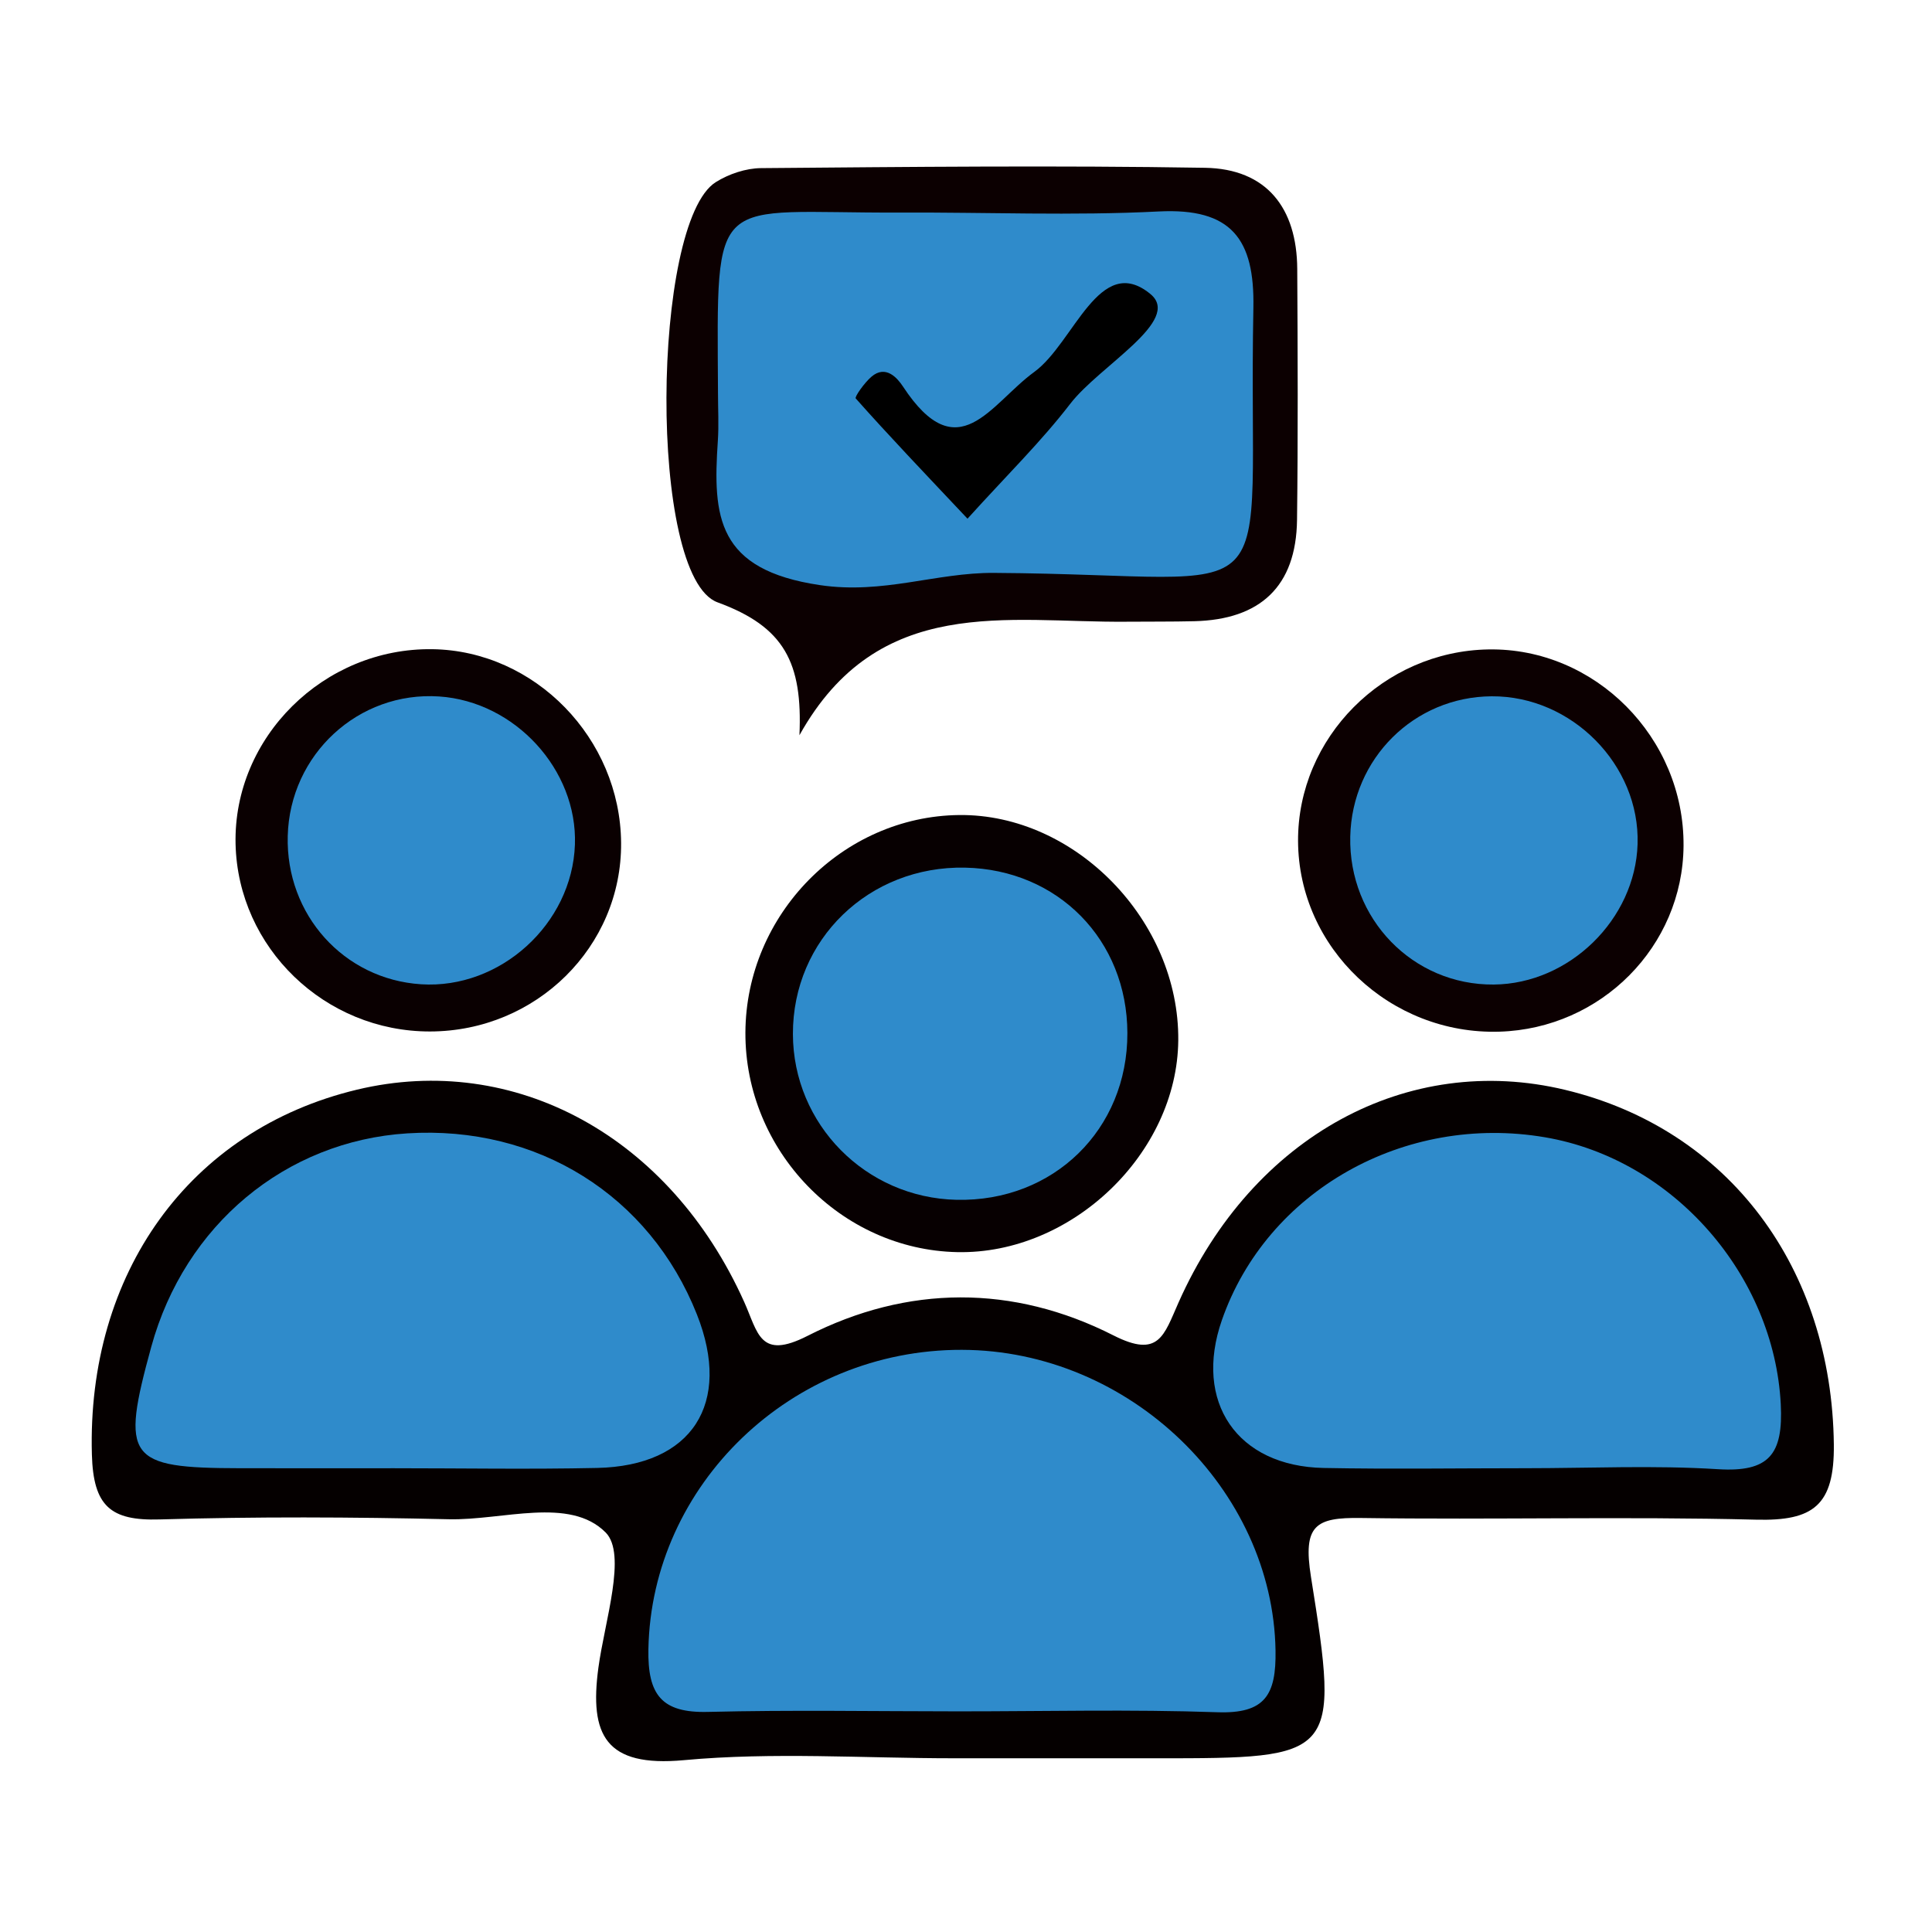
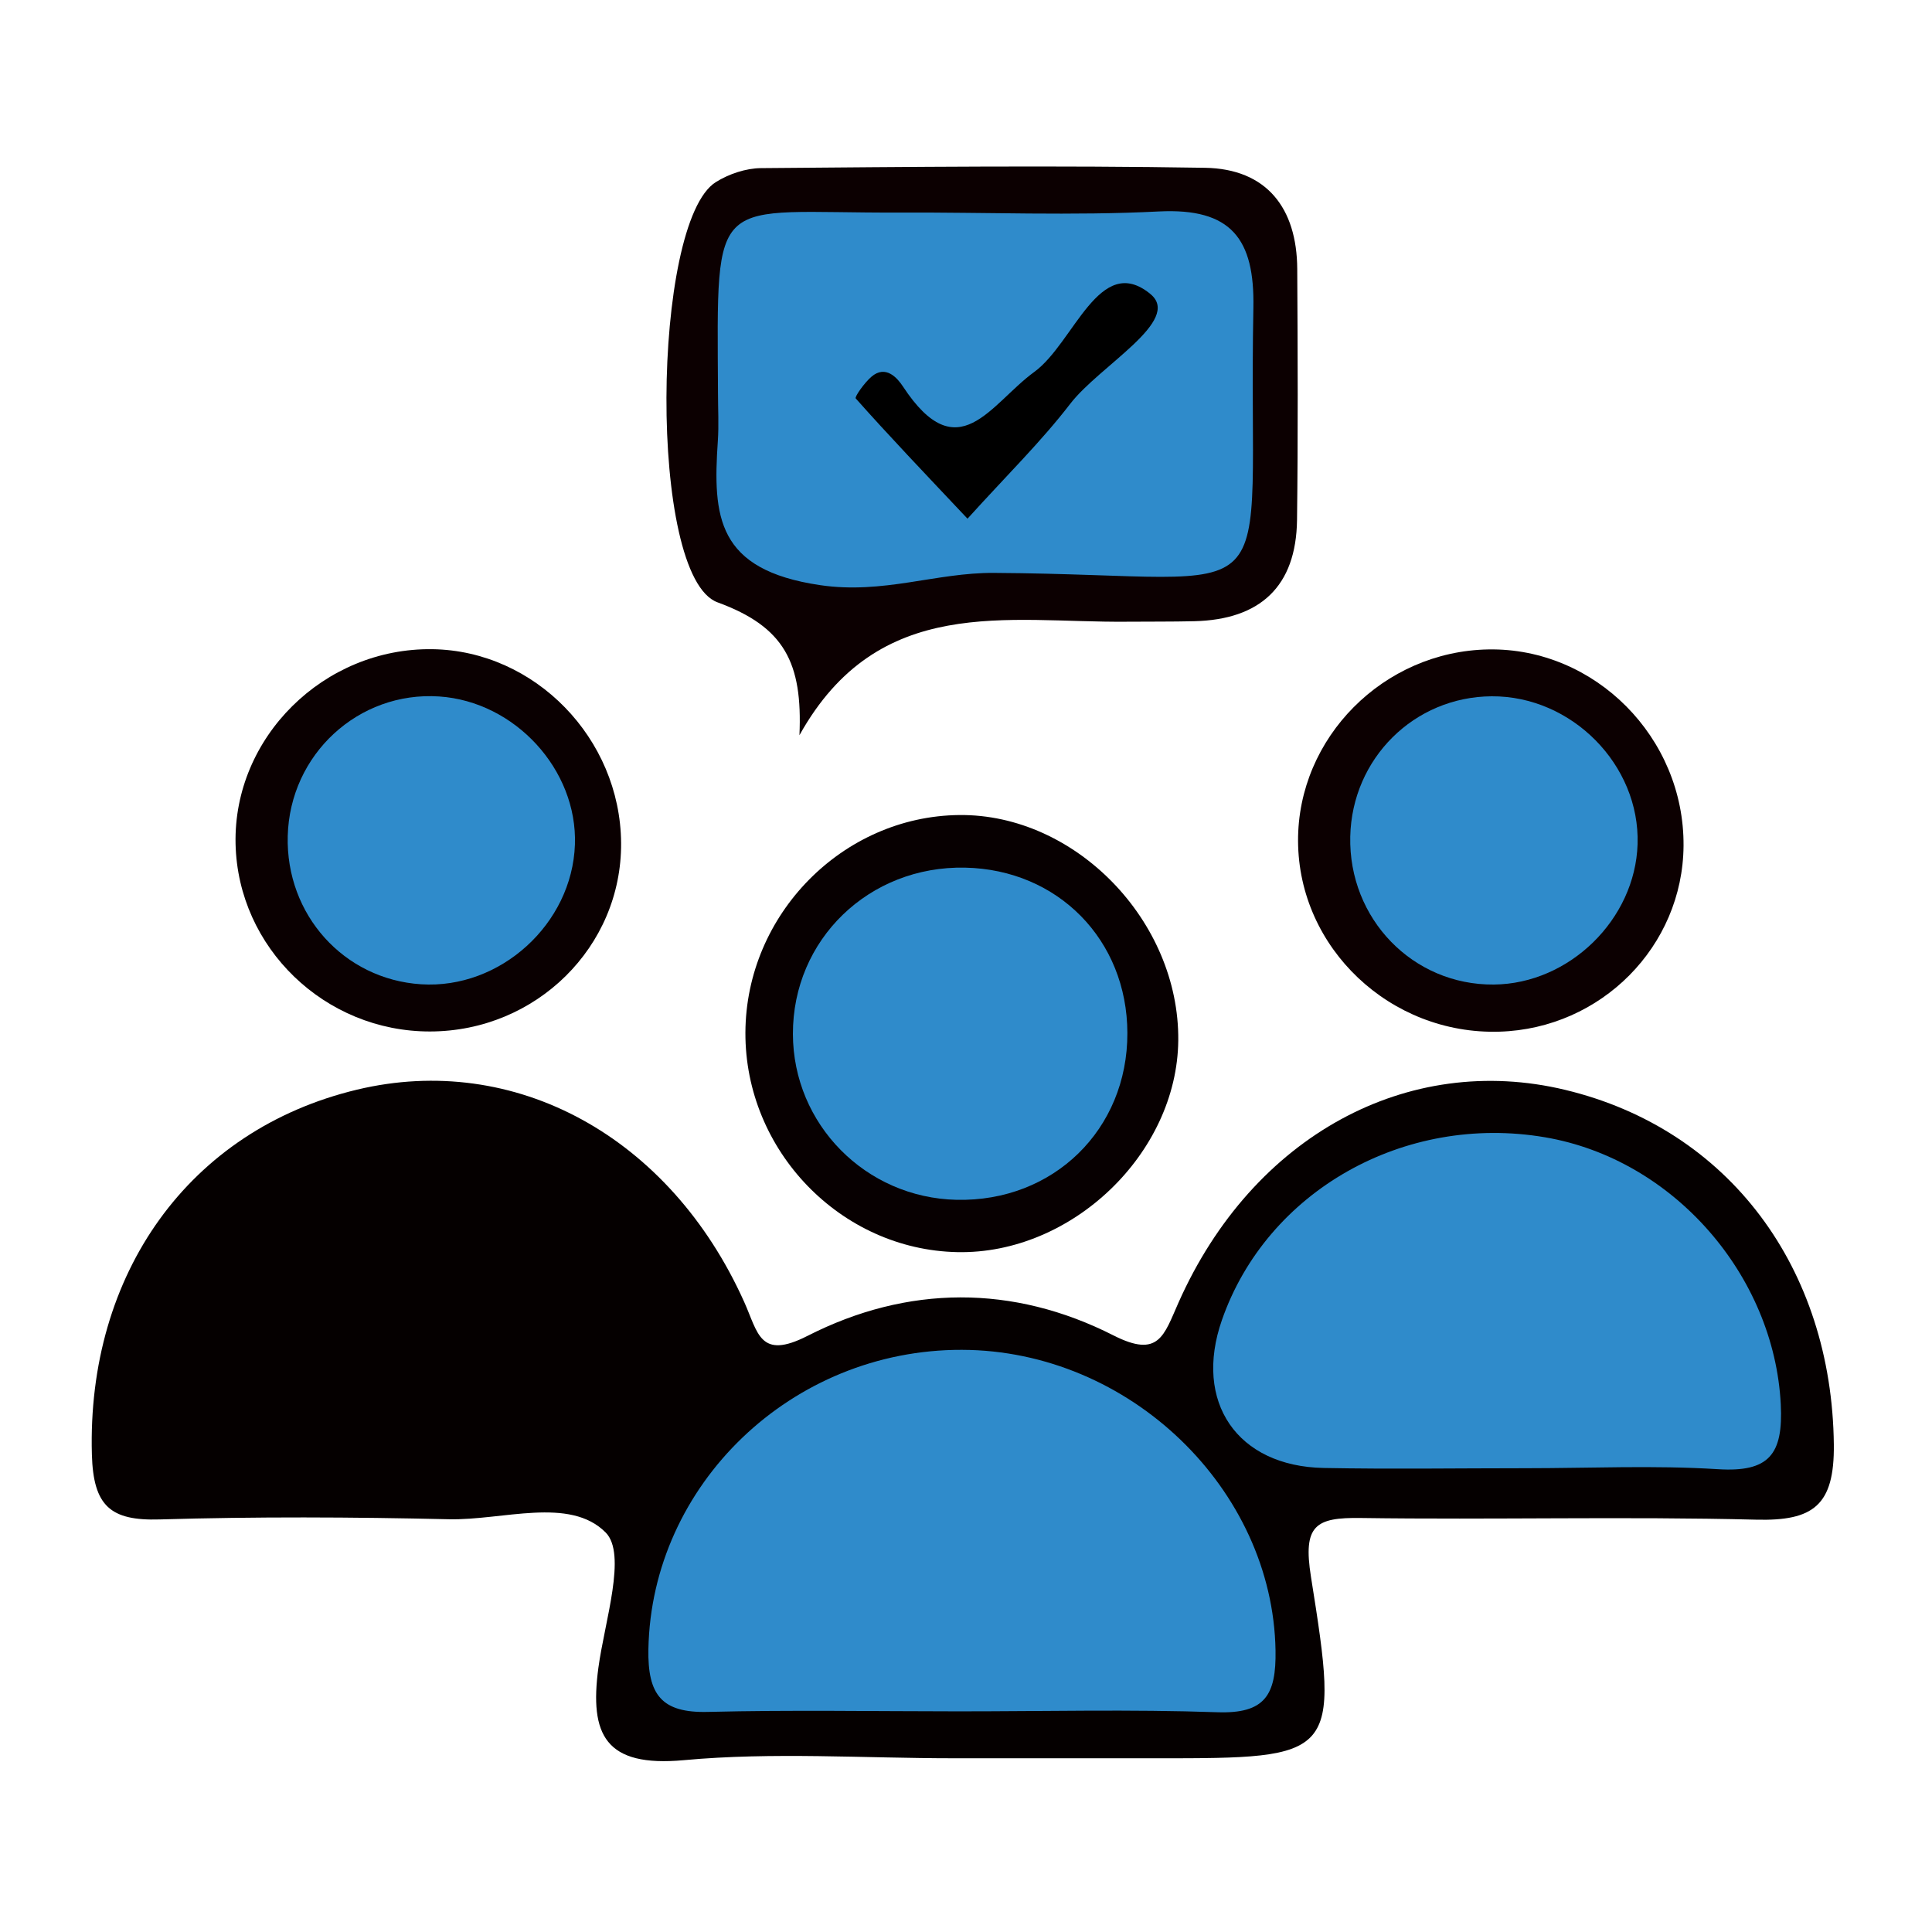
<svg xmlns="http://www.w3.org/2000/svg" version="1.1" id="Layer_1" x="0px" y="0px" width="100px" height="100px" viewBox="0 0 100 100" enable-background="new 0 0 100 100" xml:space="preserve">
  <g>
    <path fill-rule="evenodd" clip-rule="evenodd" fill="#050000" d="M49.364,91.008c-4.659,0-9.349-0.328-13.968,0.098   c-4.07,0.375-4.89-1.31-4.424-4.78c0.323-2.398,1.486-5.885,0.377-7.004c-1.861-1.878-5.334-0.621-8.121-0.686   c-4.988-0.115-9.986-0.138-14.973,0.01c-2.534,0.075-3.425-0.688-3.499-3.358c-0.261-9.351,5.02-16.805,13.724-18.888   c8.146-1.95,16.184,2.4,20.041,10.992c0.719,1.599,0.801,3.014,3.275,1.753c5.178-2.637,10.635-2.667,15.84-0.023   c2.352,1.193,2.604,0.004,3.367-1.709c3.836-8.622,11.859-12.96,20.009-11.002c8.51,2.044,13.804,9.256,13.907,18.354   c0.035,3.162-1.063,3.968-4.021,3.893c-6.818-0.172-13.645,0.011-20.465-0.087c-2.342-0.033-3.004,0.371-2.578,3.045   c1.495,9.367,1.339,9.393-8.008,9.393C56.354,91.008,52.859,91.008,49.364,91.008z" />
    <path fill-rule="evenodd" clip-rule="evenodd" fill="#0C0001" d="M41.379,38.055c0.166-3.75-0.772-5.61-4.239-6.878   c-3.614-1.322-3.409-19.675-0.089-21.751c0.674-0.422,1.555-0.718,2.342-0.724c7.66-0.063,15.32-0.144,22.978-0.017   c3.19,0.053,4.757,2.081,4.774,5.237c0.025,4.33,0.043,8.66-0.011,12.99c-0.044,3.449-1.911,5.161-5.321,5.242   c-1.165,0.028-2.331,0.016-3.496,0.026C52.145,32.238,45.477,30.706,41.379,38.055z" />
-     <path fill-rule="evenodd" clip-rule="evenodd" fill="#070001" d="M38.582,53.446c0.025-6.108,5.027-11.197,11.068-11.26   c6.01-0.062,11.395,5.479,11.337,11.665c-0.056,5.85-5.514,11.081-11.437,10.959C43.511,64.688,38.557,59.555,38.582,53.446z" />
+     <path fill-rule="evenodd" clip-rule="evenodd" fill="#070001" d="M38.582,53.446c0.025-6.108,5.027-11.197,11.068-11.26   c6.01-0.062,11.395,5.479,11.337,11.665c-0.056,5.85-5.514,11.081-11.437,10.959C43.511,64.688,38.557,59.555,38.582,53.446" />
    <path fill-rule="evenodd" clip-rule="evenodd" fill="#0A0001" d="M32.148,43.627c0.041,5.375-4.396,9.754-9.89,9.762   c-5.442,0.008-9.942-4.33-10.065-9.705c-0.125-5.518,4.573-10.165,10.193-10.082C27.689,33.681,32.107,38.218,32.148,43.627z" />
    <path fill-rule="evenodd" clip-rule="evenodd" fill="#0C0001" d="M77.039,33.614c5.517-0.095,10.145,4.563,10.101,10.168   c-0.04,5.199-4.259,9.457-9.53,9.617c-5.647,0.171-10.398-4.326-10.423-9.865C67.163,38.183,71.609,33.707,77.039,33.614z" />
    <path fill-rule="evenodd" clip-rule="evenodd" fill="#2F8BCB" d="M49.574,88.579c-4.312-0.001-8.625-0.078-12.935,0.029   c-2.397,0.06-3.122-0.887-3.078-3.25c0.16-8.507,7.399-15.512,16.224-15.491c8.684,0.021,16.096,7.216,16.236,15.56   c0.039,2.313-0.547,3.284-3.016,3.198C58.533,88.469,54.052,88.581,49.574,88.579z" />
-     <path fill-rule="evenodd" clip-rule="evenodd" fill="#2F8BCB" d="M20.416,75.996c-2.664,0-5.328,0.004-7.992-0.001   c-5.838-0.009-6.186-0.487-4.594-6.285c1.73-6.303,6.946-10.65,13.255-11.048c6.73-0.425,12.544,3.211,14.987,9.373   c1.827,4.608-0.244,7.842-5.168,7.946C27.409,76.056,23.912,75.996,20.416,75.996z" />
    <path fill-rule="evenodd" clip-rule="evenodd" fill="#2F8BCB" d="M78.963,75.995c-3.482,0-6.967,0.054-10.447-0.013   c-4.486-0.086-6.748-3.417-5.271-7.654c2.327-6.679,9.438-10.702,16.721-9.463c6.674,1.136,11.865,7.171,12.206,13.813   c0.134,2.609-0.606,3.534-3.26,3.367C85.607,75.837,82.28,75.995,78.963,75.995z" />
    <path fill-rule="evenodd" clip-rule="evenodd" fill="#2F8BCB" d="M37.163,20.339c-0.055-10.638-0.401-9.294,9.394-9.337   c4.475-0.02,8.958,0.171,13.422-0.057c3.76-0.19,4.965,1.426,4.896,4.988c-0.317,16.41,2.167,13.816-13.423,13.72   c-3.01-0.02-5.719,1.117-9.002,0.634c-5.355-0.79-5.561-3.54-5.295-7.462C37.211,22,37.163,21.168,37.163,20.339z" />
    <path fill-rule="evenodd" clip-rule="evenodd" fill="#2F8BCB" d="M49.51,62.102c-4.704-0.105-8.457-3.907-8.469-8.579   c-0.013-4.894,3.941-8.716,8.911-8.614c4.81,0.098,8.391,3.746,8.401,8.561C58.366,58.464,54.523,62.215,49.51,62.102z" />
    <path fill-rule="evenodd" clip-rule="evenodd" fill="#2F8BCB" d="M29.758,43.716c-0.143,4.11-3.869,7.494-7.964,7.23   c-3.997-0.258-7.005-3.601-6.901-7.67c0.107-4.229,3.66-7.505,7.838-7.227C26.656,36.311,29.893,39.842,29.758,43.716z" />
    <path fill-rule="evenodd" clip-rule="evenodd" fill="#2F8BCB" d="M77.207,36.04c4.146-0.026,7.68,3.552,7.554,7.649   c-0.119,3.899-3.534,7.236-7.442,7.271c-4.188,0.037-7.524-3.403-7.43-7.658C69.978,39.259,73.196,36.065,77.207,36.04z" />
    <path fill-rule="evenodd" clip-rule="evenodd" d="M50.078,26.847c-2.273-2.412-4.064-4.286-5.785-6.224   c-0.07-0.08,0.453-0.815,0.809-1.121c0.742-0.64,1.35,0.068,1.636,0.504c2.856,4.344,4.519,0.903,6.8-0.758   c2.052-1.495,3.371-6.205,6.01-4.027c1.66,1.37-2.639,3.71-4.156,5.684C53.883,22.866,52.097,24.614,50.078,26.847z" />
  </g>
</svg>